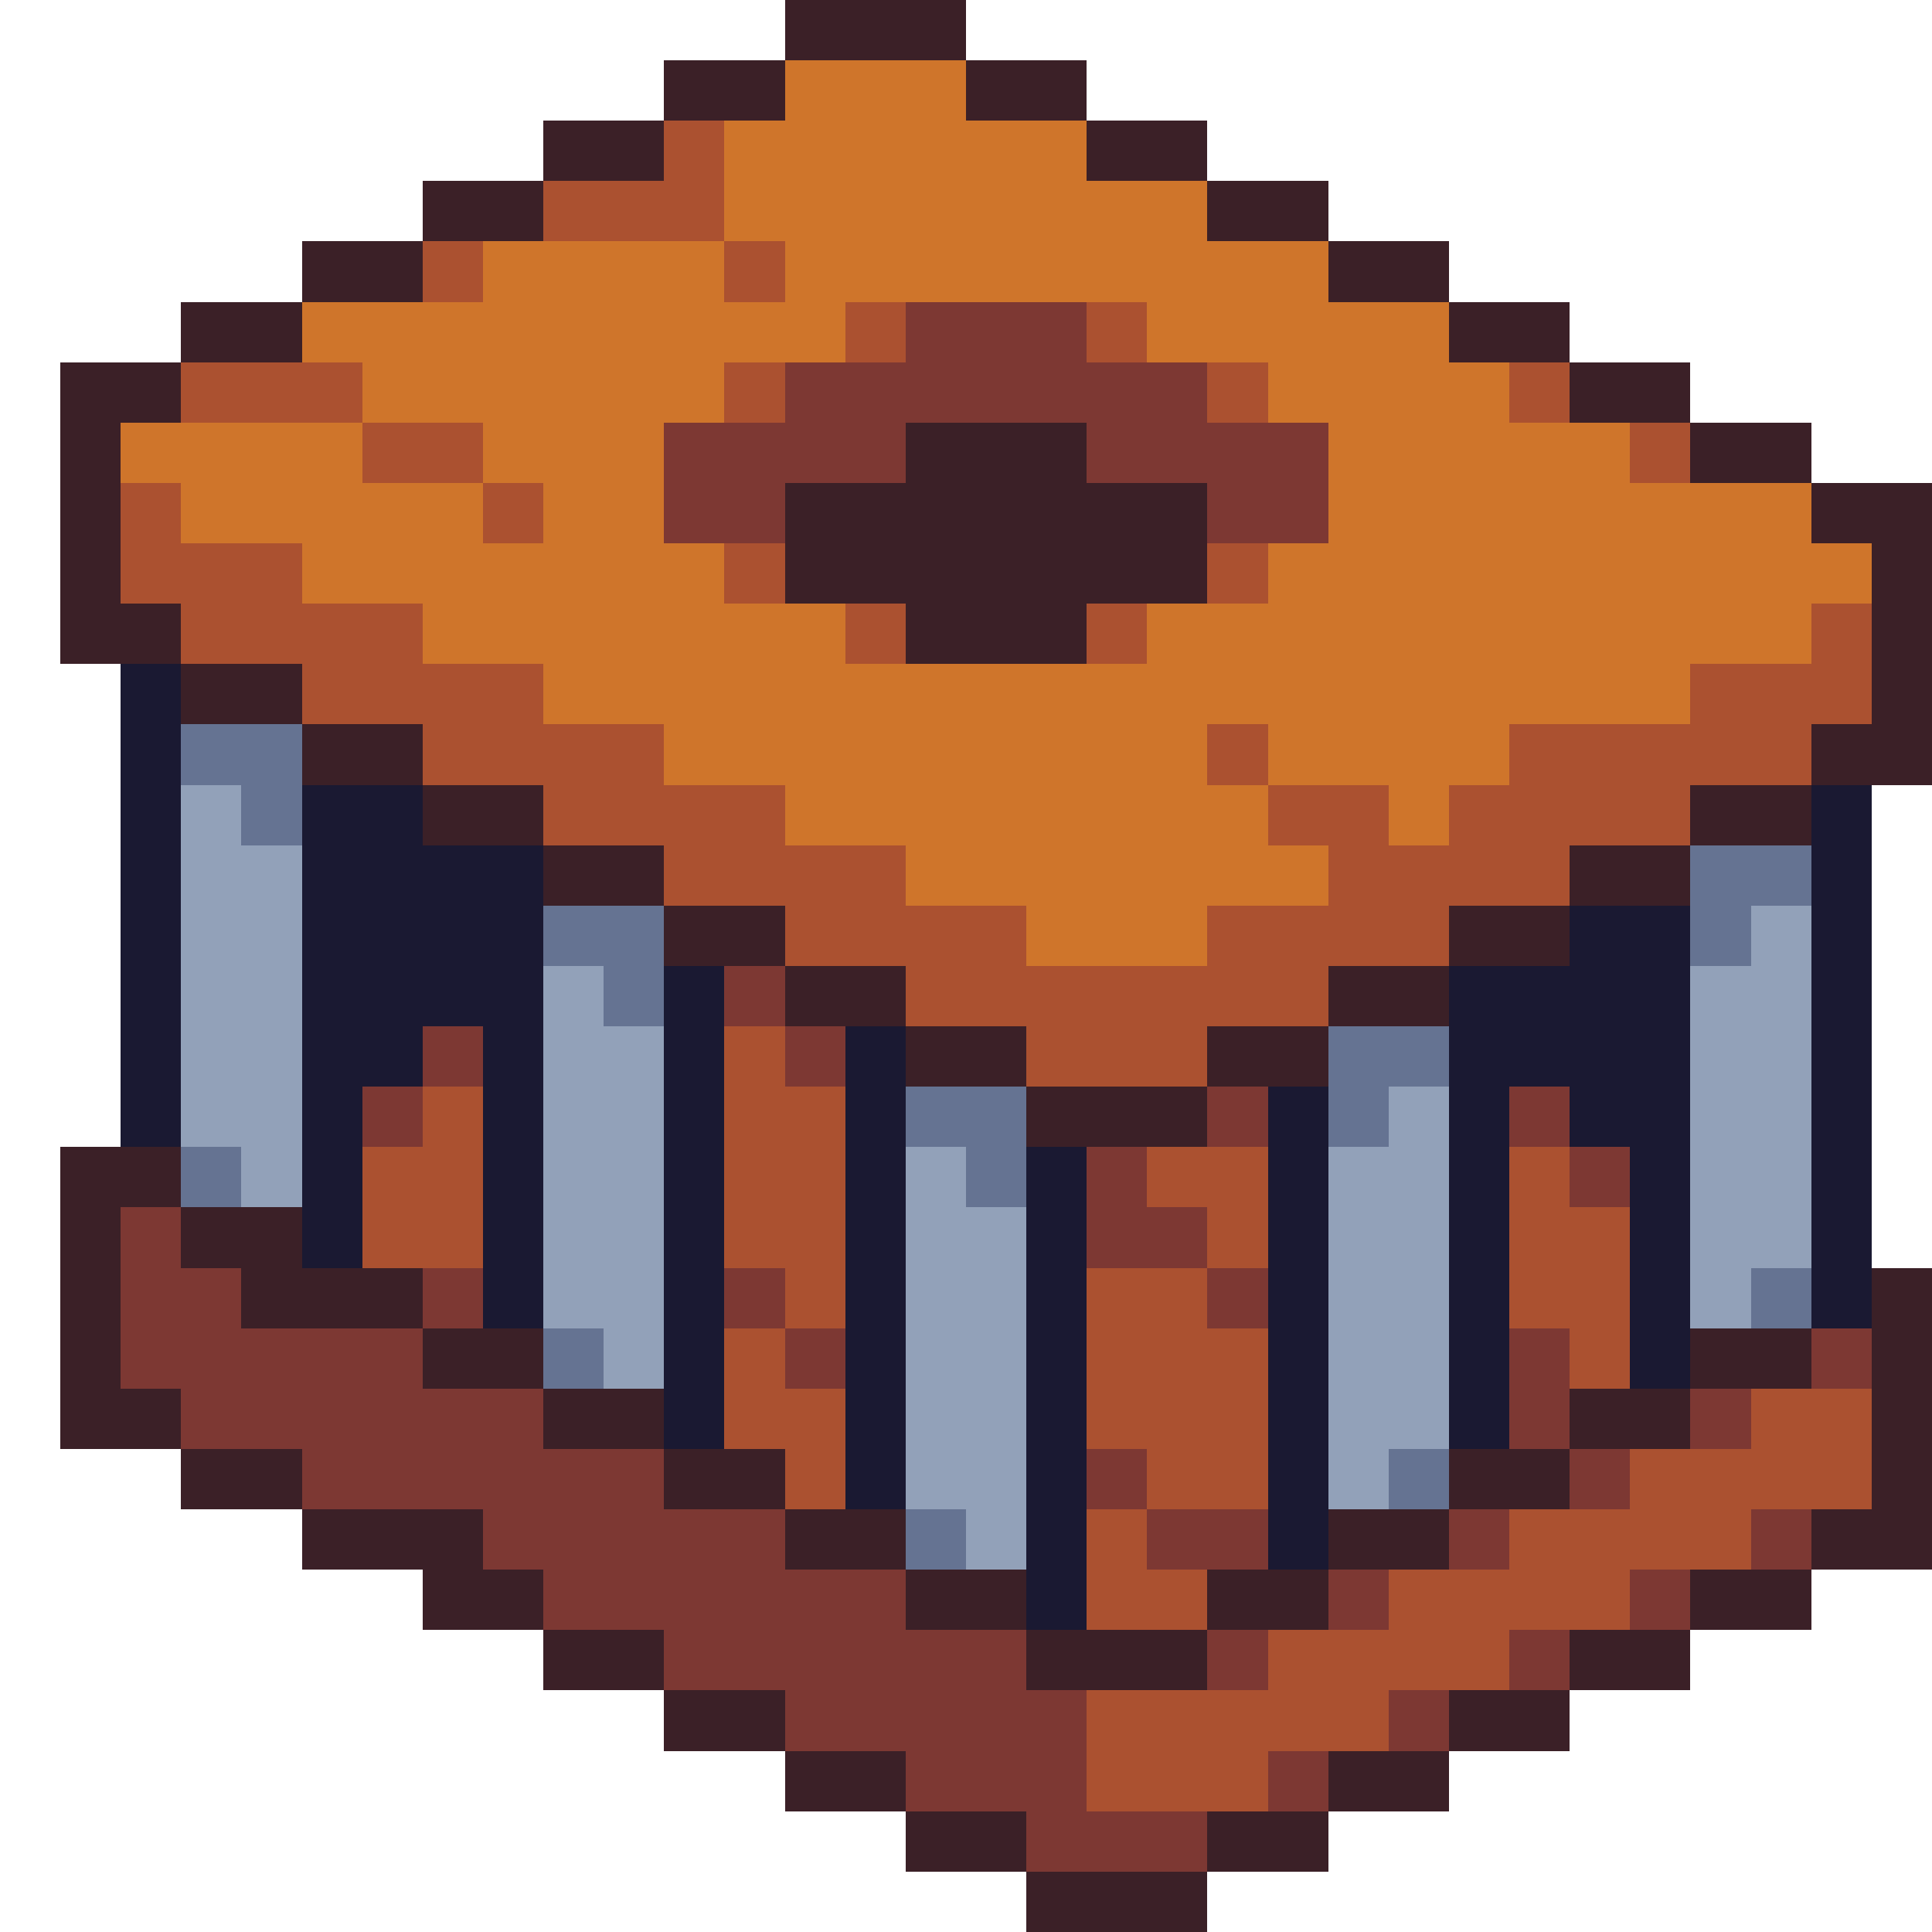
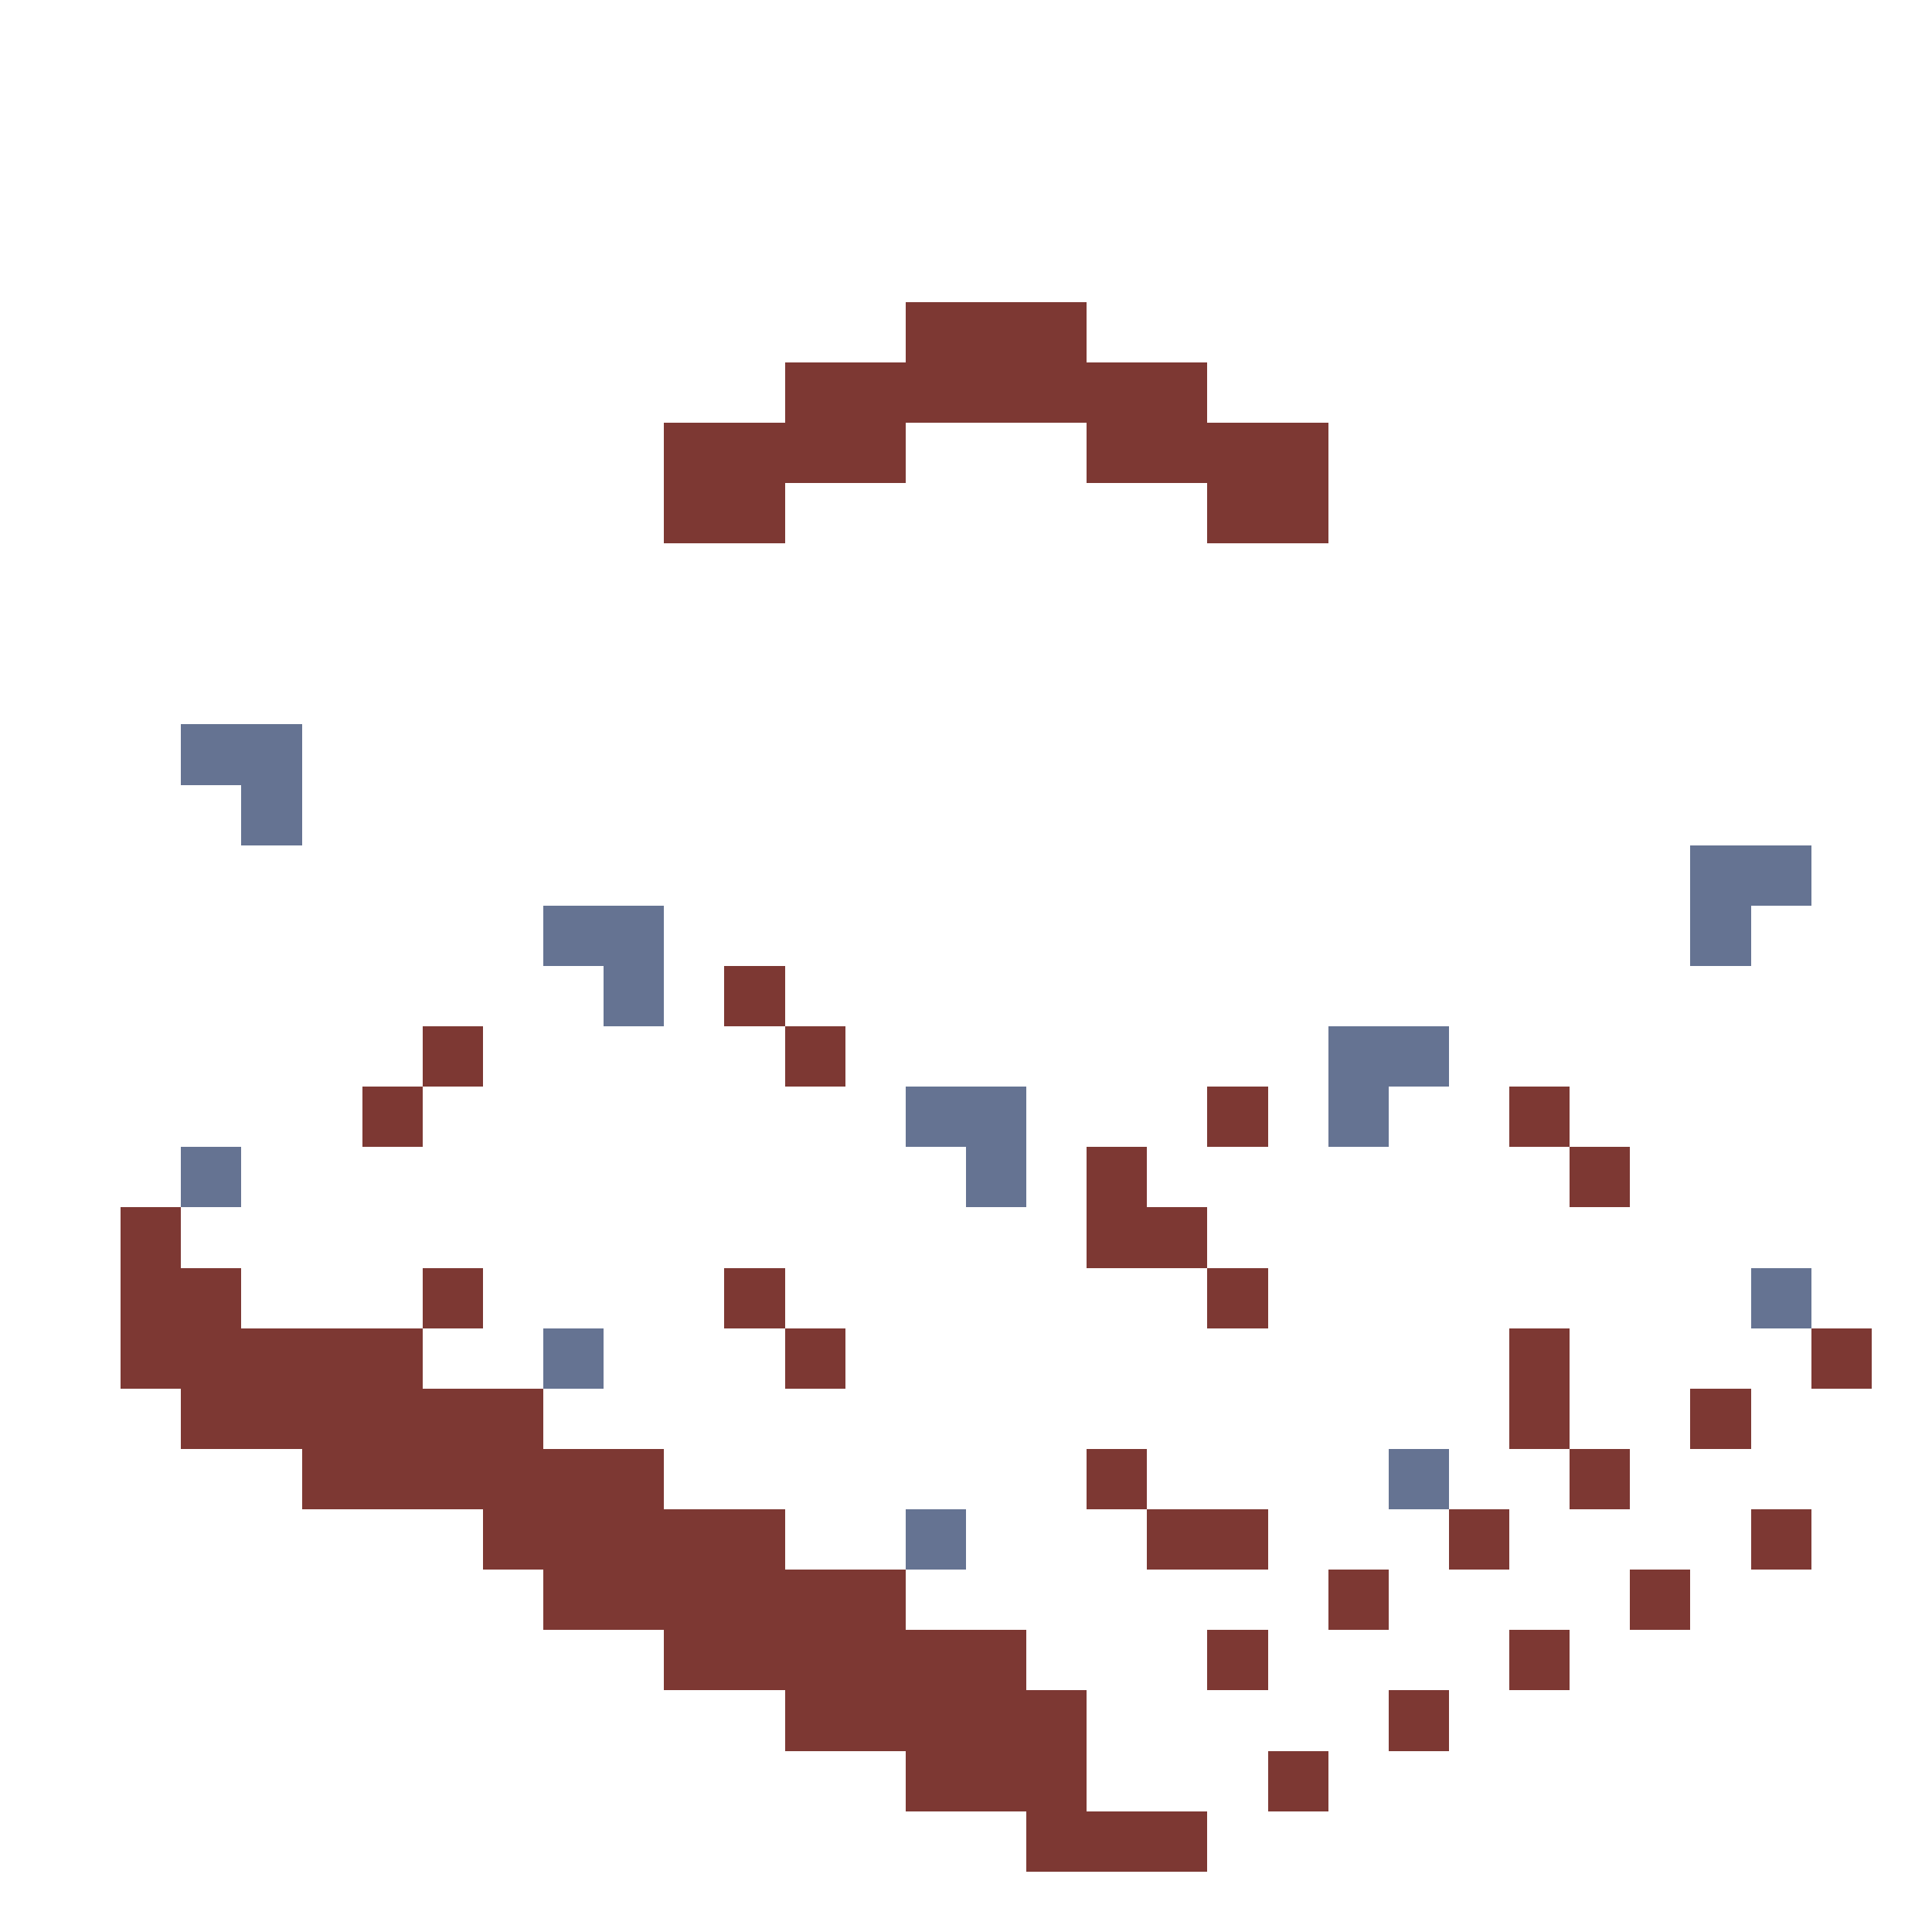
<svg xmlns="http://www.w3.org/2000/svg" viewBox="0 -0.5 32 32" shape-rendering="crispEdges">
-   <path stroke="#3b2027" d="M13 0h3M11 1h2M16 1h2M9 2h2M18 2h2M7 3h2M20 3h2M5 4h2M22 4h2M3 5h2M24 5h2M1 6h2M26 6h2M1 7h1M15 7h3M28 7h2M1 8h1M13 8h7M30 8h2M1 9h1M13 9h7M31 9h1M1 10h2M15 10h3M31 10h1M3 11h2M31 11h1M5 12h2M30 12h2M7 13h2M28 13h2M9 14h2M26 14h2M11 15h2M24 15h2M13 16h2M22 16h2M15 17h2M20 17h2M17 18h3M1 19h2M1 20h1M3 20h2M1 21h1M4 21h3M31 21h1M1 22h1M7 22h2M28 22h2M31 22h1M1 23h2M9 23h2M26 23h2M31 23h1M3 24h2M11 24h2M24 24h2M31 24h1M5 25h3M13 25h2M22 25h2M30 25h2M7 26h2M15 26h2M20 26h2M28 26h2M9 27h2M17 27h3M26 27h2M11 28h2M24 28h2M13 29h2M22 29h2M15 30h2M20 30h2M17 31h3" />
-   <path stroke="#cf752b" d="M13 1h3M12 2h6M12 3h8M8 4h4M13 4h9M5 5h9M19 5h5M6 6h6M21 6h4M2 7h4M8 7h3M22 7h5M3 8h5M9 8h2M22 8h8M5 9h7M21 9h10M7 10h7M19 10h11M9 11h19M11 12h9M21 12h4M13 13h8M23 13h1M15 14h7M17 15h3" />
-   <path stroke="#ab5130" d="M11 2h1M9 3h3M7 4h1M12 4h1M14 5h1M18 5h1M3 6h3M12 6h1M20 6h1M25 6h1M6 7h2M27 7h1M2 8h1M8 8h1M2 9h3M12 9h1M20 9h1M3 10h4M14 10h1M18 10h1M30 10h1M5 11h4M28 11h3M7 12h4M20 12h1M25 12h5M9 13h4M21 13h2M24 13h4M11 14h4M22 14h4M13 15h4M20 15h4M15 16h7M12 17h1M17 17h3M7 18h1M12 18h2M6 19h2M12 19h2M19 19h2M25 19h1M6 20h2M12 20h2M20 20h1M25 20h2M13 21h1M18 21h2M25 21h2M12 22h1M18 22h3M26 22h1M12 23h2M18 23h3M29 23h2M13 24h1M19 24h2M27 24h4M18 25h1M25 25h4M18 26h2M23 26h4M21 27h4M18 28h5M18 29h3" />
  <path stroke="#7d3833" d="M15 5h3M13 6h7M11 7h4M18 7h4M11 8h2M20 8h2M12 16h1M7 17h1M13 17h1M6 18h1M20 18h1M25 18h1M18 19h1M26 19h1M2 20h1M18 20h2M2 21h2M7 21h1M12 21h1M20 21h1M2 22h5M13 22h1M25 22h1M30 22h1M3 23h6M25 23h1M28 23h1M5 24h6M18 24h1M26 24h1M8 25h5M19 25h2M24 25h1M29 25h1M9 26h6M22 26h1M27 26h1M11 27h6M20 27h1M25 27h1M13 28h5M23 28h1M15 29h3M21 29h1M17 30h3" />
-   <path stroke="#1a1932" d="M2 11h1M2 12h1M2 13h1M5 13h2M30 13h1M2 14h1M5 14h4M30 14h1M2 15h1M5 15h4M26 15h2M30 15h1M2 16h1M5 16h4M11 16h1M24 16h4M30 16h1M2 17h1M5 17h2M8 17h1M11 17h1M14 17h1M24 17h4M30 17h1M2 18h1M5 18h1M8 18h1M11 18h1M14 18h1M21 18h1M24 18h1M26 18h2M30 18h1M5 19h1M8 19h1M11 19h1M14 19h1M17 19h1M21 19h1M24 19h1M27 19h1M30 19h1M5 20h1M8 20h1M11 20h1M14 20h1M17 20h1M21 20h1M24 20h1M27 20h1M30 20h1M8 21h1M11 21h1M14 21h1M17 21h1M21 21h1M24 21h1M27 21h1M30 21h1M11 22h1M14 22h1M17 22h1M21 22h1M24 22h1M27 22h1M11 23h1M14 23h1M17 23h1M21 23h1M24 23h1M14 24h1M17 24h1M21 24h1M17 25h1M21 25h1M17 26h1" />
  <path stroke="#657392" d="M3 12h2M4 13h1M28 14h2M9 15h2M28 15h1M10 16h1M22 17h2M15 18h2M22 18h1M3 19h1M16 19h1M29 21h1M9 22h1M23 24h1M15 25h1" />
-   <path stroke="#92a1b9" d="M3 13h1M3 14h2M3 15h2M29 15h1M3 16h2M9 16h1M28 16h2M3 17h2M9 17h2M28 17h2M3 18h2M9 18h2M23 18h1M28 18h2M4 19h1M9 19h2M15 19h1M22 19h2M28 19h2M9 20h2M15 20h2M22 20h2M28 20h2M9 21h2M15 21h2M22 21h2M28 21h1M10 22h1M15 22h2M22 22h2M15 23h2M22 23h2M15 24h2M22 24h1M16 25h1" />
</svg>